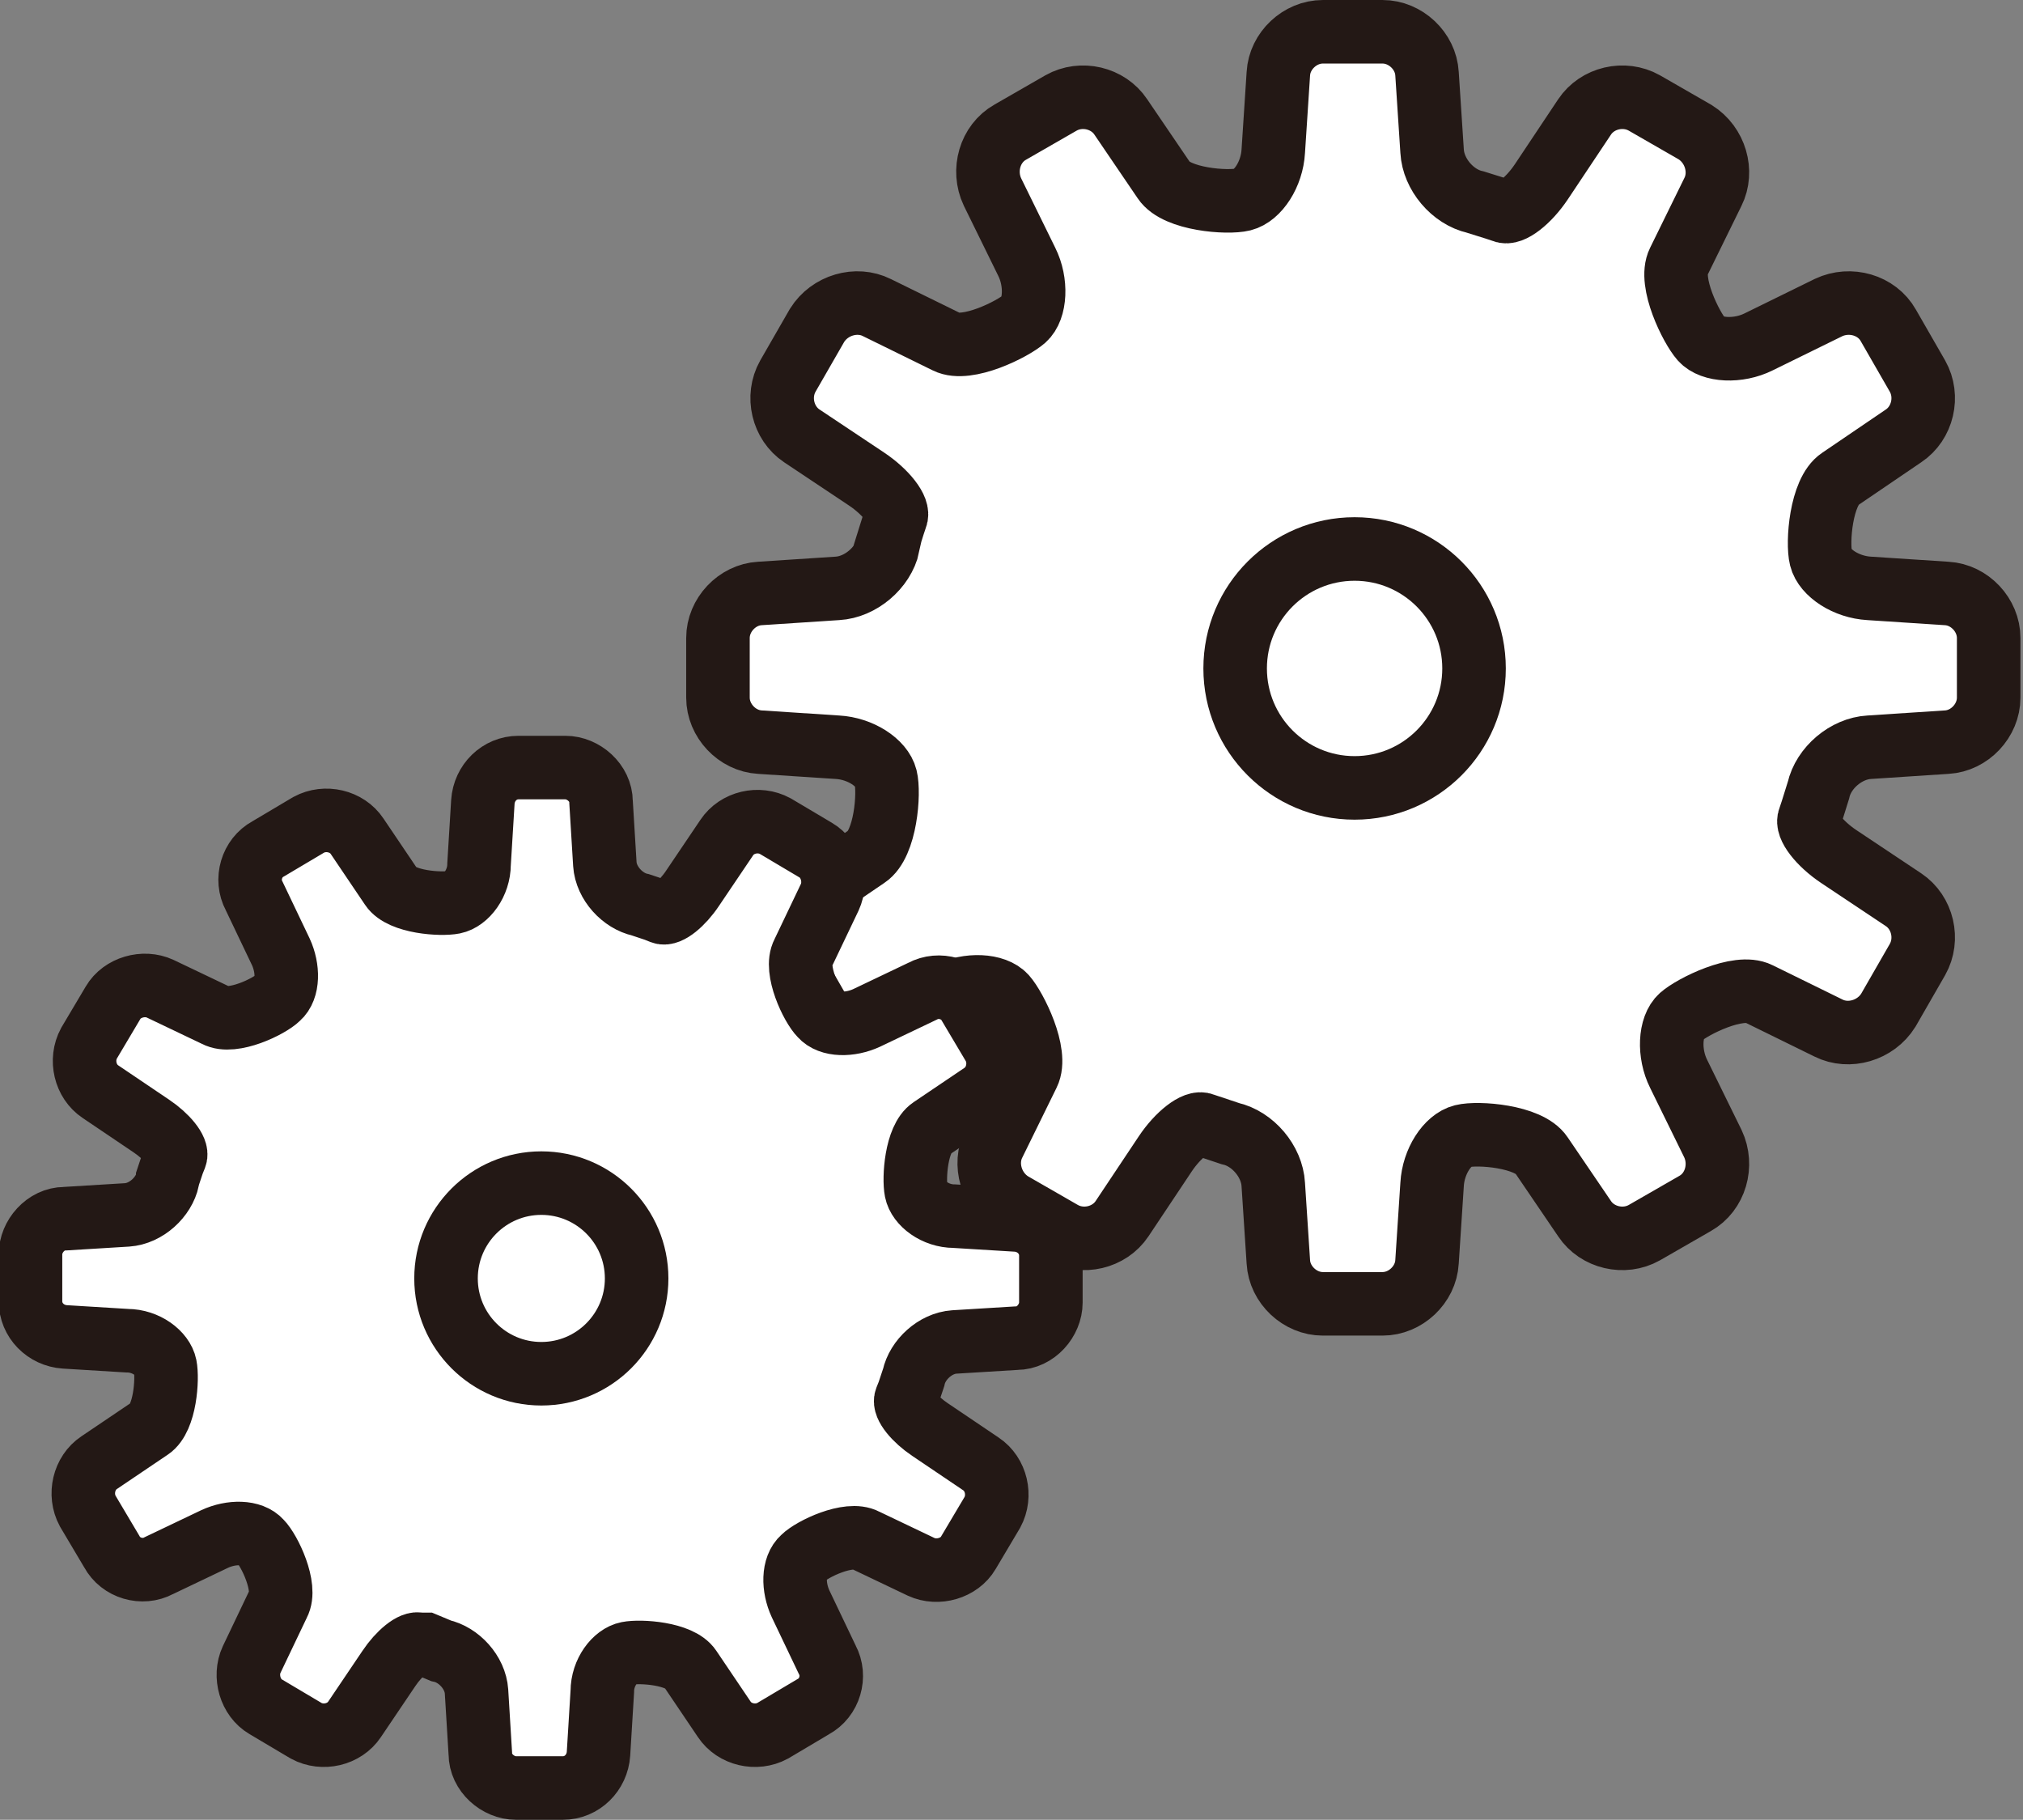
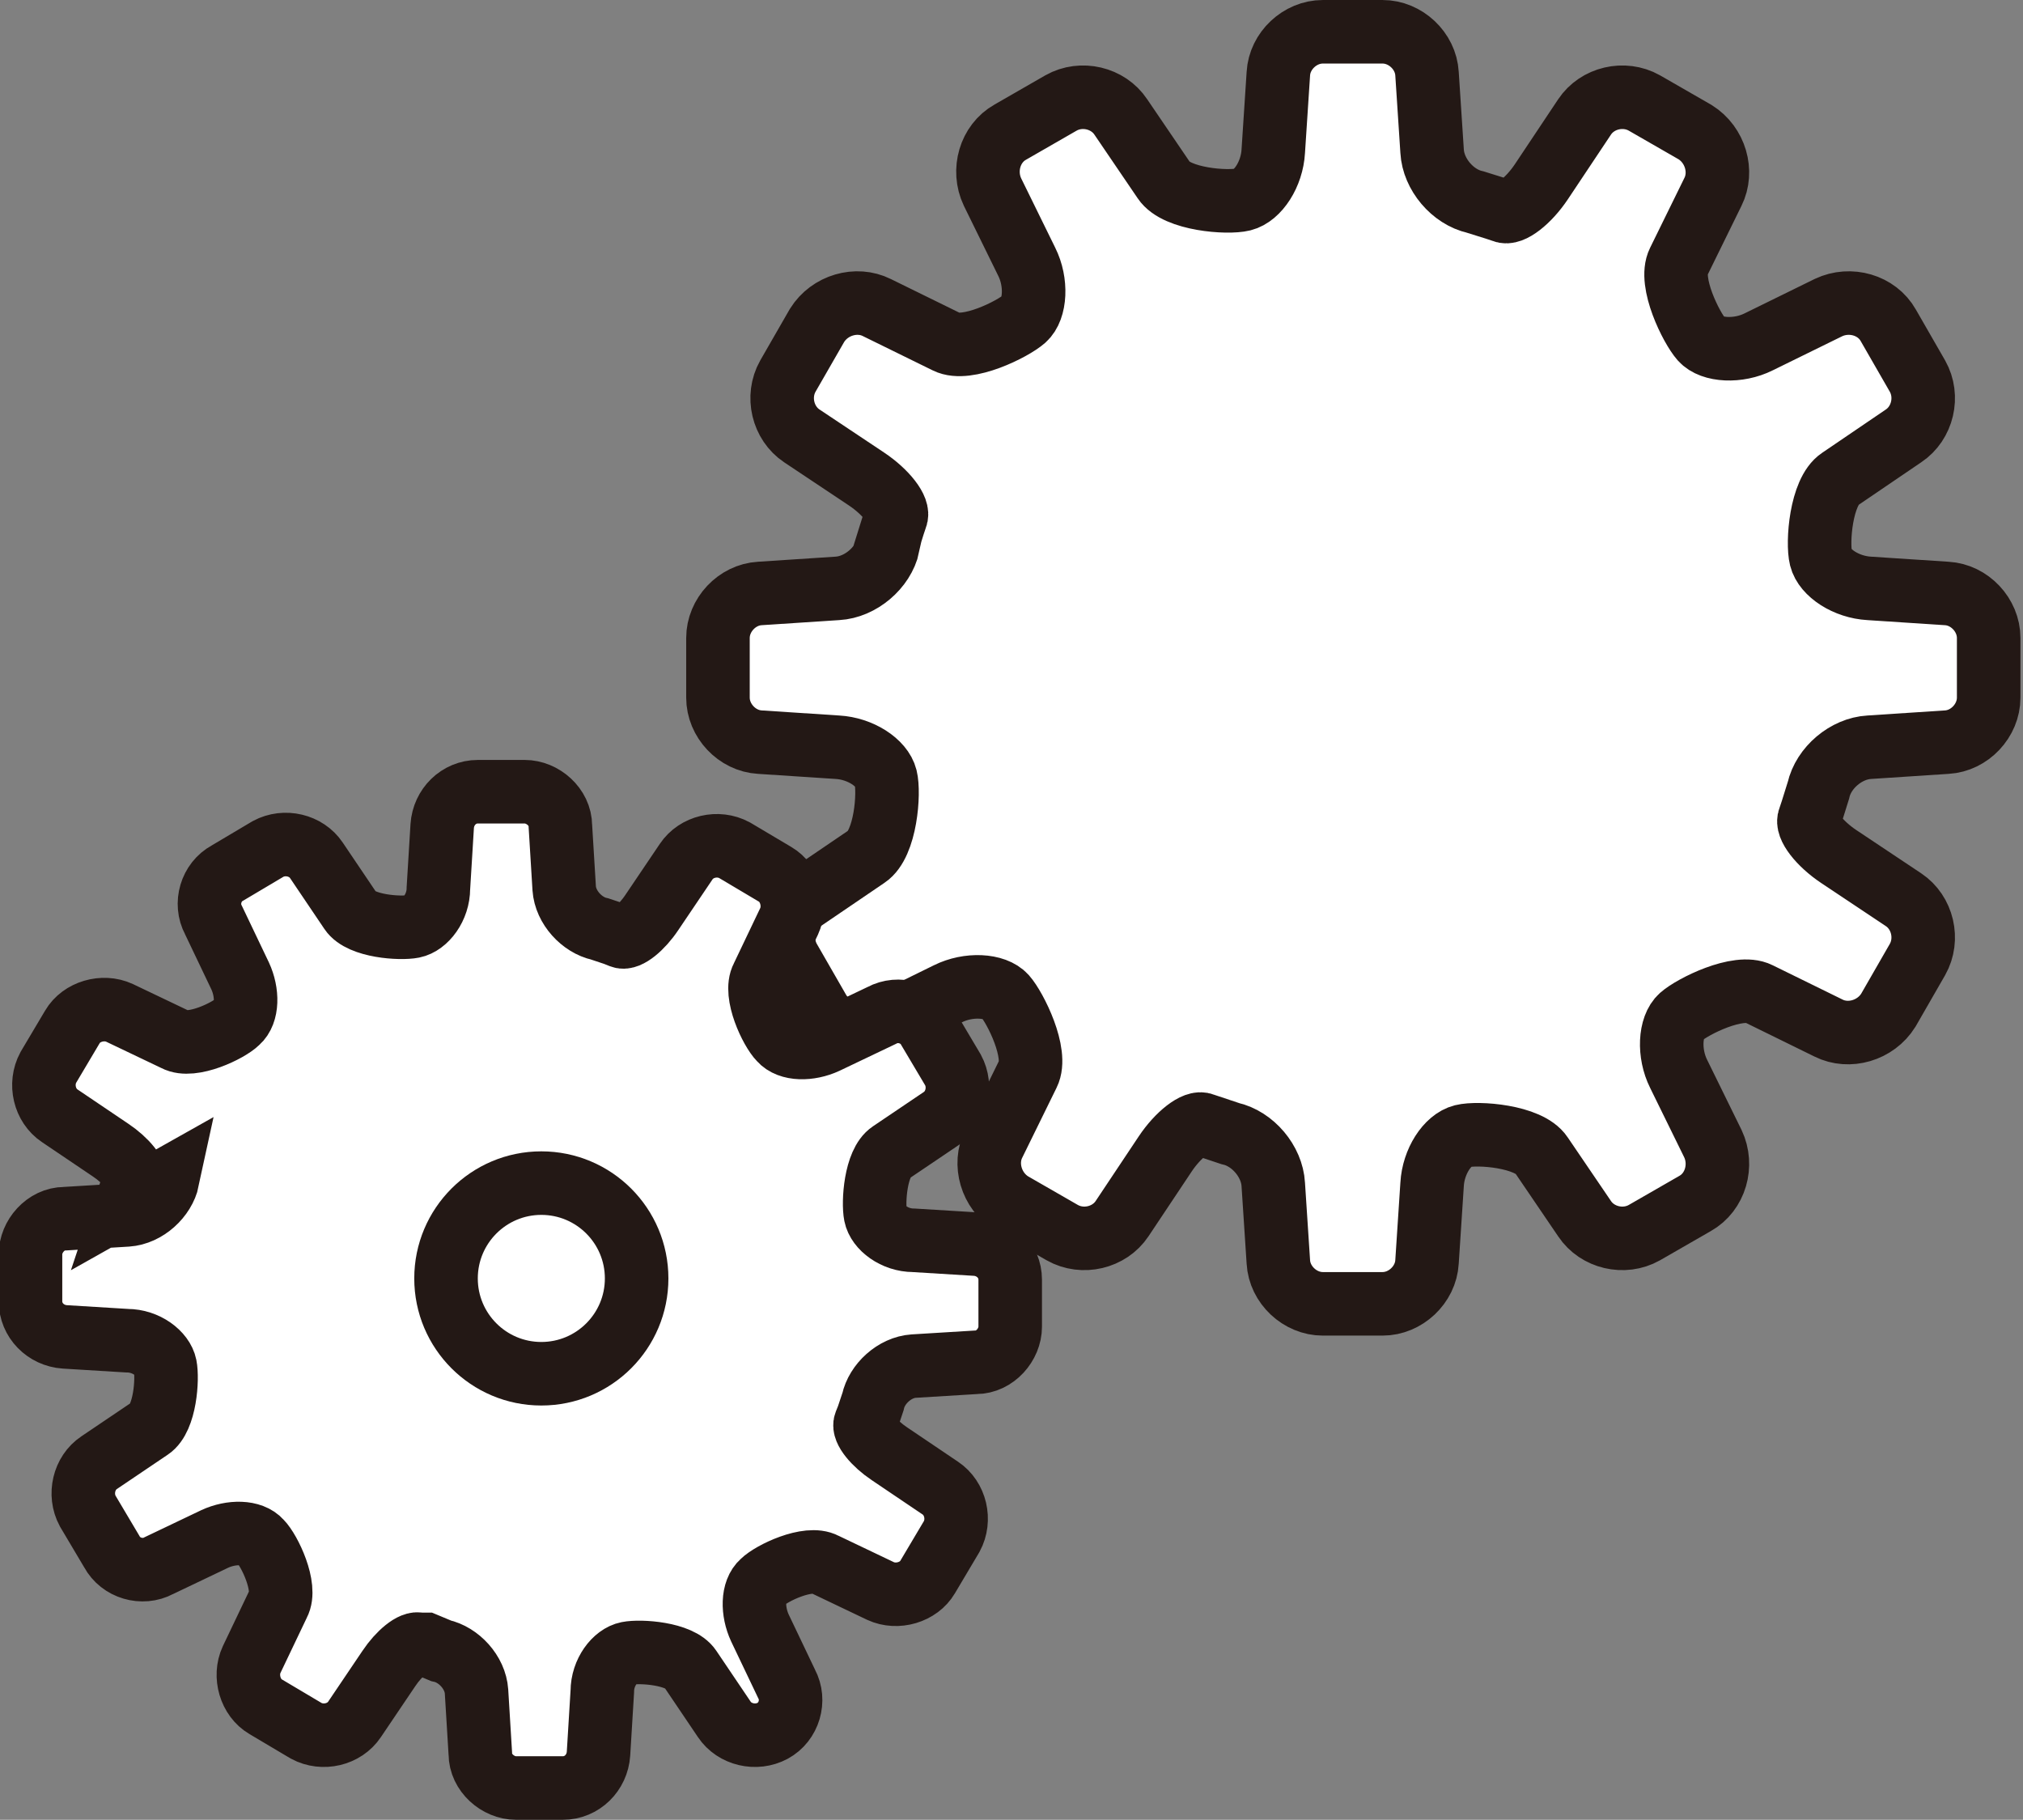
<svg xmlns="http://www.w3.org/2000/svg" id="_イヤー_2" viewBox="0 0 15.92 14.32">
  <rect x="0" y="0" width="15.92" height="14.32" fill="#808080" stroke="none" />
  <defs>
    <style>.cls-1{fill:#fff;stroke:#231815;stroke-miterlimit:10;stroke-width:.5px;}</style>
  </defs>
  <g id="_イヤー_1-2">
    <g>
      <g>
        <path class="cls-1" d="M6.99,4.29c-.04,.18-.22,.33-.4,.34l-.61,.04c-.18,.01-.33,.17-.33,.35v.47c0,.18,.15,.34,.33,.35l.61,.04c.18,.01,.35,.12,.38,.24,.03,.12,0,.52-.15,.62l-.5,.34c-.15,.1-.2,.31-.11,.47l.23,.4c.09,.16,.3,.22,.47,.14l.55-.27c.16-.08,.37-.07,.45,.02,.08,.09,.26,.45,.18,.61l-.27,.55c-.08,.16-.02,.37,.14,.47l.4,.23c.16,.09,.37,.04,.47-.11l.34-.51c.1-.15,.24-.26,.3-.23l.06,.02,.15,.05c.18,.04,.33,.22,.34,.4l.04,.61c.01,.18,.17,.33,.35,.33h.47c.18,0,.34-.15,.35-.33l.04-.61c.01-.18,.12-.35,.24-.38,.12-.03,.52,0,.62,.15l.34,.5c.1,.15,.31,.2,.47,.11l.4-.23c.16-.09,.22-.3,.14-.47l-.27-.55c-.08-.16-.07-.37,.02-.45,.09-.08,.45-.26,.61-.18l.55,.27c.16,.08,.37,.02,.47-.14l.23-.4c.09-.16,.04-.37-.11-.47l-.51-.34c-.15-.1-.26-.24-.23-.3l.02-.06,.05-.16c.04-.18,.22-.33,.4-.34l.61-.04c.18-.01,.33-.17,.33-.35v-.47c0-.18-.15-.34-.33-.35l-.61-.04c-.18-.01-.35-.12-.38-.24-.03-.12,0-.52,.15-.62l.5-.34c.15-.1,.2-.31,.11-.47l-.23-.4c-.09-.16-.3-.22-.47-.14l-.55,.27c-.16,.08-.37,.07-.45-.02-.08-.09-.26-.45-.18-.61l.27-.55c.08-.16,.02-.37-.14-.47l-.4-.23c-.16-.09-.37-.04-.47,.11l-.34,.51c-.1,.15-.24,.26-.3,.23l-.06-.02-.16-.05c-.18-.04-.33-.22-.34-.4l-.04-.61c-.01-.18-.17-.33-.35-.33h-.47c-.18,0-.34,.15-.35,.33l-.04,.61c-.01,.18-.12,.35-.24,.38-.12,.03-.52,0-.62-.15l-.34-.5c-.1-.15-.31-.2-.47-.11l-.4,.23c-.16,.09-.22,.3-.14,.47l.27,.55c.08,.16,.07,.37-.02,.45-.09,.08-.45,.26-.61,.18l-.55-.27c-.16-.08-.37-.02-.47,.14l-.23,.4c-.09,.16-.04,.37,.11,.47l.51,.34c.15,.1,.26,.24,.23,.3l-.02,.06-.05,.16Z" />
-         <circle class="cls-1" cx="10.66" cy="5.26" r=".94" />
      </g>
      <g>
-         <path class="cls-1" d="M1.32,9.28c-.03,.14-.17,.27-.32,.28l-.49,.03c-.15,0-.27,.14-.27,.28v.37c0,.15,.12,.27,.27,.28l.49,.03c.15,0,.28,.1,.3,.2,.02,.1,0,.41-.12,.49l-.4,.27c-.12,.08-.16,.25-.09,.38l.19,.32c.07,.13,.24,.18,.37,.11l.44-.21c.13-.06,.29-.06,.36,.02,.07,.07,.21,.36,.14,.49l-.21,.44c-.06,.13-.01,.3,.11,.37l.32,.19c.13,.07,.3,.03,.38-.09l.27-.4c.08-.12,.19-.21,.24-.19h.05l.12,.05c.14,.03,.27,.17,.28,.32l.03,.49c0,.15,.14,.27,.28,.27h.37c.15,0,.27-.12,.28-.27l.03-.49c0-.15,.1-.28,.2-.3,.1-.02,.41,0,.49,.12l.27,.4c.08,.12,.25,.16,.38,.09l.32-.19c.13-.07,.18-.24,.11-.37l-.21-.44c-.06-.13-.06-.29,.02-.36,.07-.07,.36-.21,.49-.14l.44,.21c.13,.06,.3,.01,.37-.11l.19-.32c.07-.13,.03-.3-.09-.38l-.4-.27c-.12-.08-.21-.19-.19-.24l.02-.05,.04-.12c.03-.14,.17-.27,.32-.28l.49-.03c.15,0,.27-.14,.27-.28v-.37c0-.15-.12-.27-.27-.28l-.49-.03c-.15,0-.28-.1-.3-.2-.02-.1,0-.41,.12-.49l.4-.27c.12-.08,.16-.25,.09-.38l-.19-.32c-.07-.13-.24-.18-.37-.11l-.44,.21c-.13,.06-.29,.06-.36-.02-.07-.07-.21-.36-.14-.49l.21-.44c.06-.13,.01-.3-.11-.37l-.32-.19c-.13-.07-.3-.03-.38,.09l-.27,.4c-.08,.12-.19,.21-.24,.19l-.05-.02-.12-.04c-.14-.03-.27-.17-.28-.32l-.03-.49c0-.15-.14-.27-.28-.27h-.37c-.15,0-.27,.12-.28,.27l-.03,.49c0,.15-.1,.28-.2,.3-.1,.02-.41,0-.49-.12l-.27-.4c-.08-.12-.25-.16-.38-.09l-.32,.19c-.13,.07-.18,.24-.11,.37l.21,.44c.06,.13,.06,.29-.02,.36-.07,.07-.36,.21-.49,.14l-.44-.21c-.13-.06-.3-.01-.37,.11l-.19,.32c-.07,.13-.03,.3,.09,.38l.4,.27c.12,.08,.21,.19,.19,.24l-.02,.05-.04,.12Z" />
+         <path class="cls-1" d="M1.32,9.28c-.03,.14-.17,.27-.32,.28l-.49,.03c-.15,0-.27,.14-.27,.28v.37c0,.15,.12,.27,.27,.28l.49,.03c.15,0,.28,.1,.3,.2,.02,.1,0,.41-.12,.49l-.4,.27c-.12,.08-.16,.25-.09,.38l.19,.32c.07,.13,.24,.18,.37,.11l.44-.21c.13-.06,.29-.06,.36,.02,.07,.07,.21,.36,.14,.49l-.21,.44c-.06,.13-.01,.3,.11,.37l.32,.19c.13,.07,.3,.03,.38-.09l.27-.4c.08-.12,.19-.21,.24-.19h.05l.12,.05c.14,.03,.27,.17,.28,.32l.03,.49c0,.15,.14,.27,.28,.27h.37c.15,0,.27-.12,.28-.27l.03-.49c0-.15,.1-.28,.2-.3,.1-.02,.41,0,.49,.12l.27,.4c.08,.12,.25,.16,.38,.09c.13-.07,.18-.24,.11-.37l-.21-.44c-.06-.13-.06-.29,.02-.36,.07-.07,.36-.21,.49-.14l.44,.21c.13,.06,.3,.01,.37-.11l.19-.32c.07-.13,.03-.3-.09-.38l-.4-.27c-.12-.08-.21-.19-.19-.24l.02-.05,.04-.12c.03-.14,.17-.27,.32-.28l.49-.03c.15,0,.27-.14,.27-.28v-.37c0-.15-.12-.27-.27-.28l-.49-.03c-.15,0-.28-.1-.3-.2-.02-.1,0-.41,.12-.49l.4-.27c.12-.08,.16-.25,.09-.38l-.19-.32c-.07-.13-.24-.18-.37-.11l-.44,.21c-.13,.06-.29,.06-.36-.02-.07-.07-.21-.36-.14-.49l.21-.44c.06-.13,.01-.3-.11-.37l-.32-.19c-.13-.07-.3-.03-.38,.09l-.27,.4c-.08,.12-.19,.21-.24,.19l-.05-.02-.12-.04c-.14-.03-.27-.17-.28-.32l-.03-.49c0-.15-.14-.27-.28-.27h-.37c-.15,0-.27,.12-.28,.27l-.03,.49c0,.15-.1,.28-.2,.3-.1,.02-.41,0-.49-.12l-.27-.4c-.08-.12-.25-.16-.38-.09l-.32,.19c-.13,.07-.18,.24-.11,.37l.21,.44c.06,.13,.06,.29-.02,.36-.07,.07-.36,.21-.49,.14l-.44-.21c-.13-.06-.3-.01-.37,.11l-.19,.32c-.07,.13-.03,.3,.09,.38l.4,.27c.12,.08,.21,.19,.19,.24l-.02,.05-.04,.12Z" />
        <circle class="cls-1" cx="4.26" cy="10.06" r=".75" />
      </g>
    </g>
  </g>
</svg>